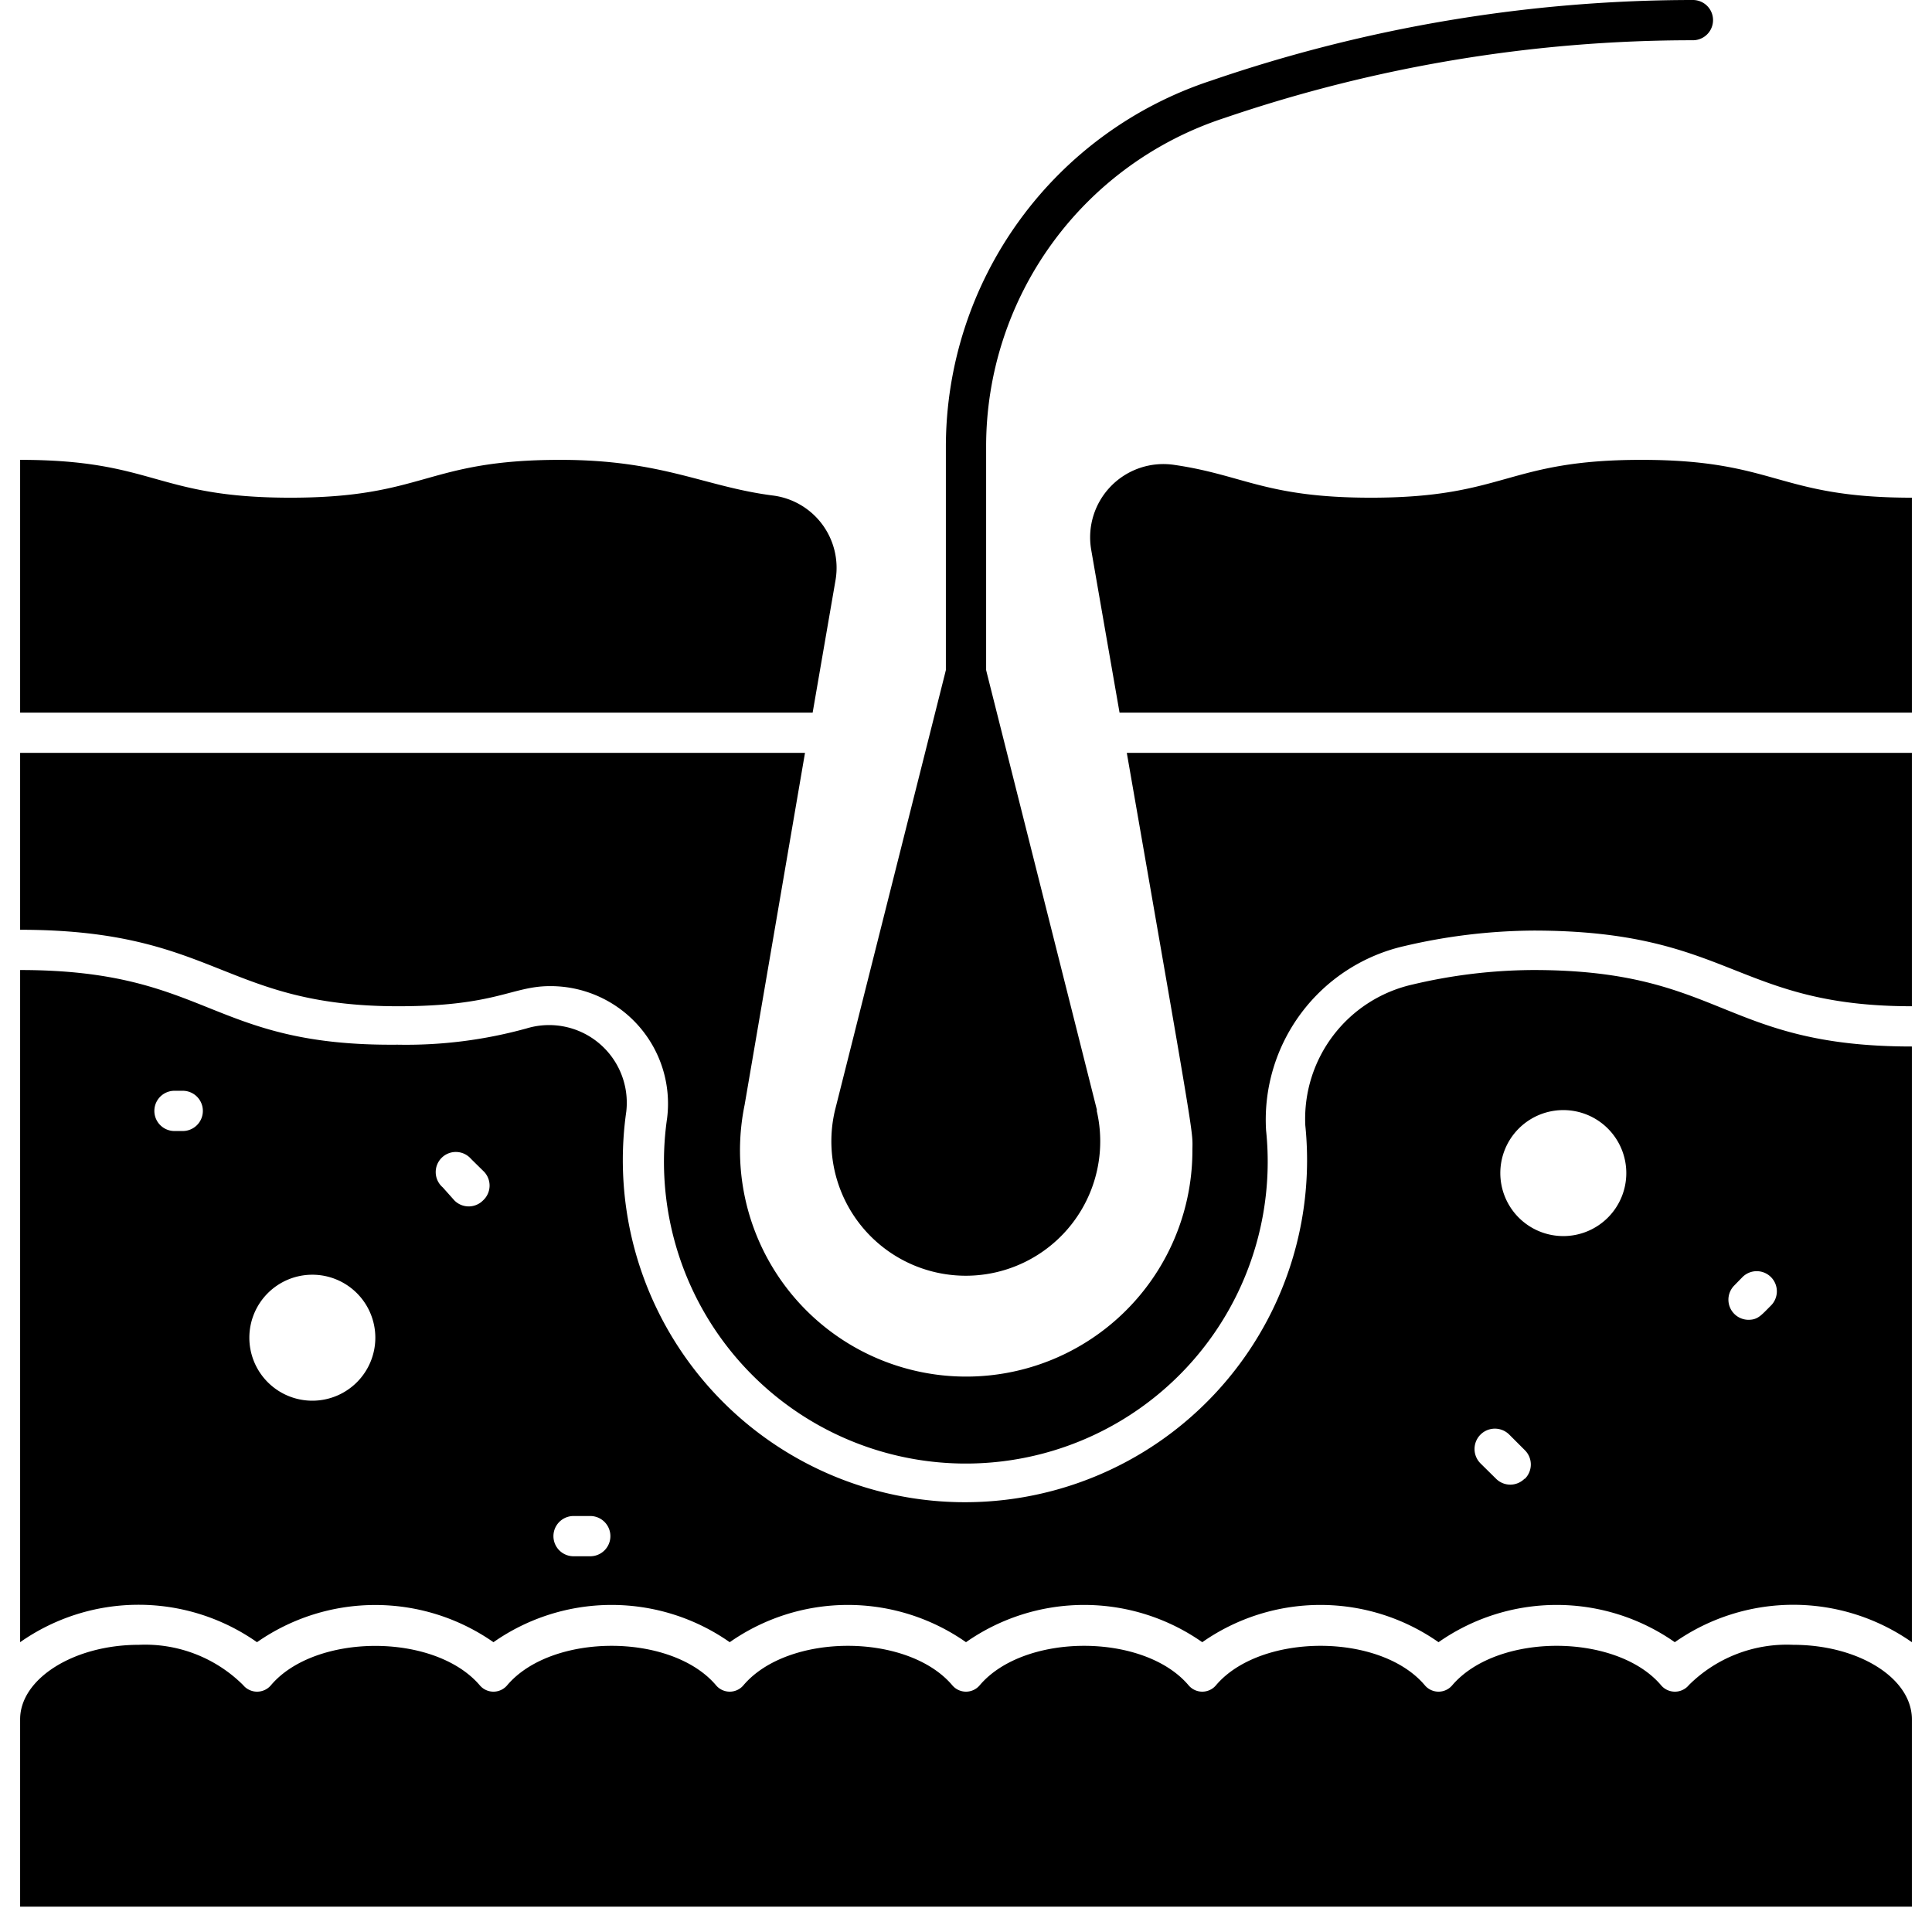
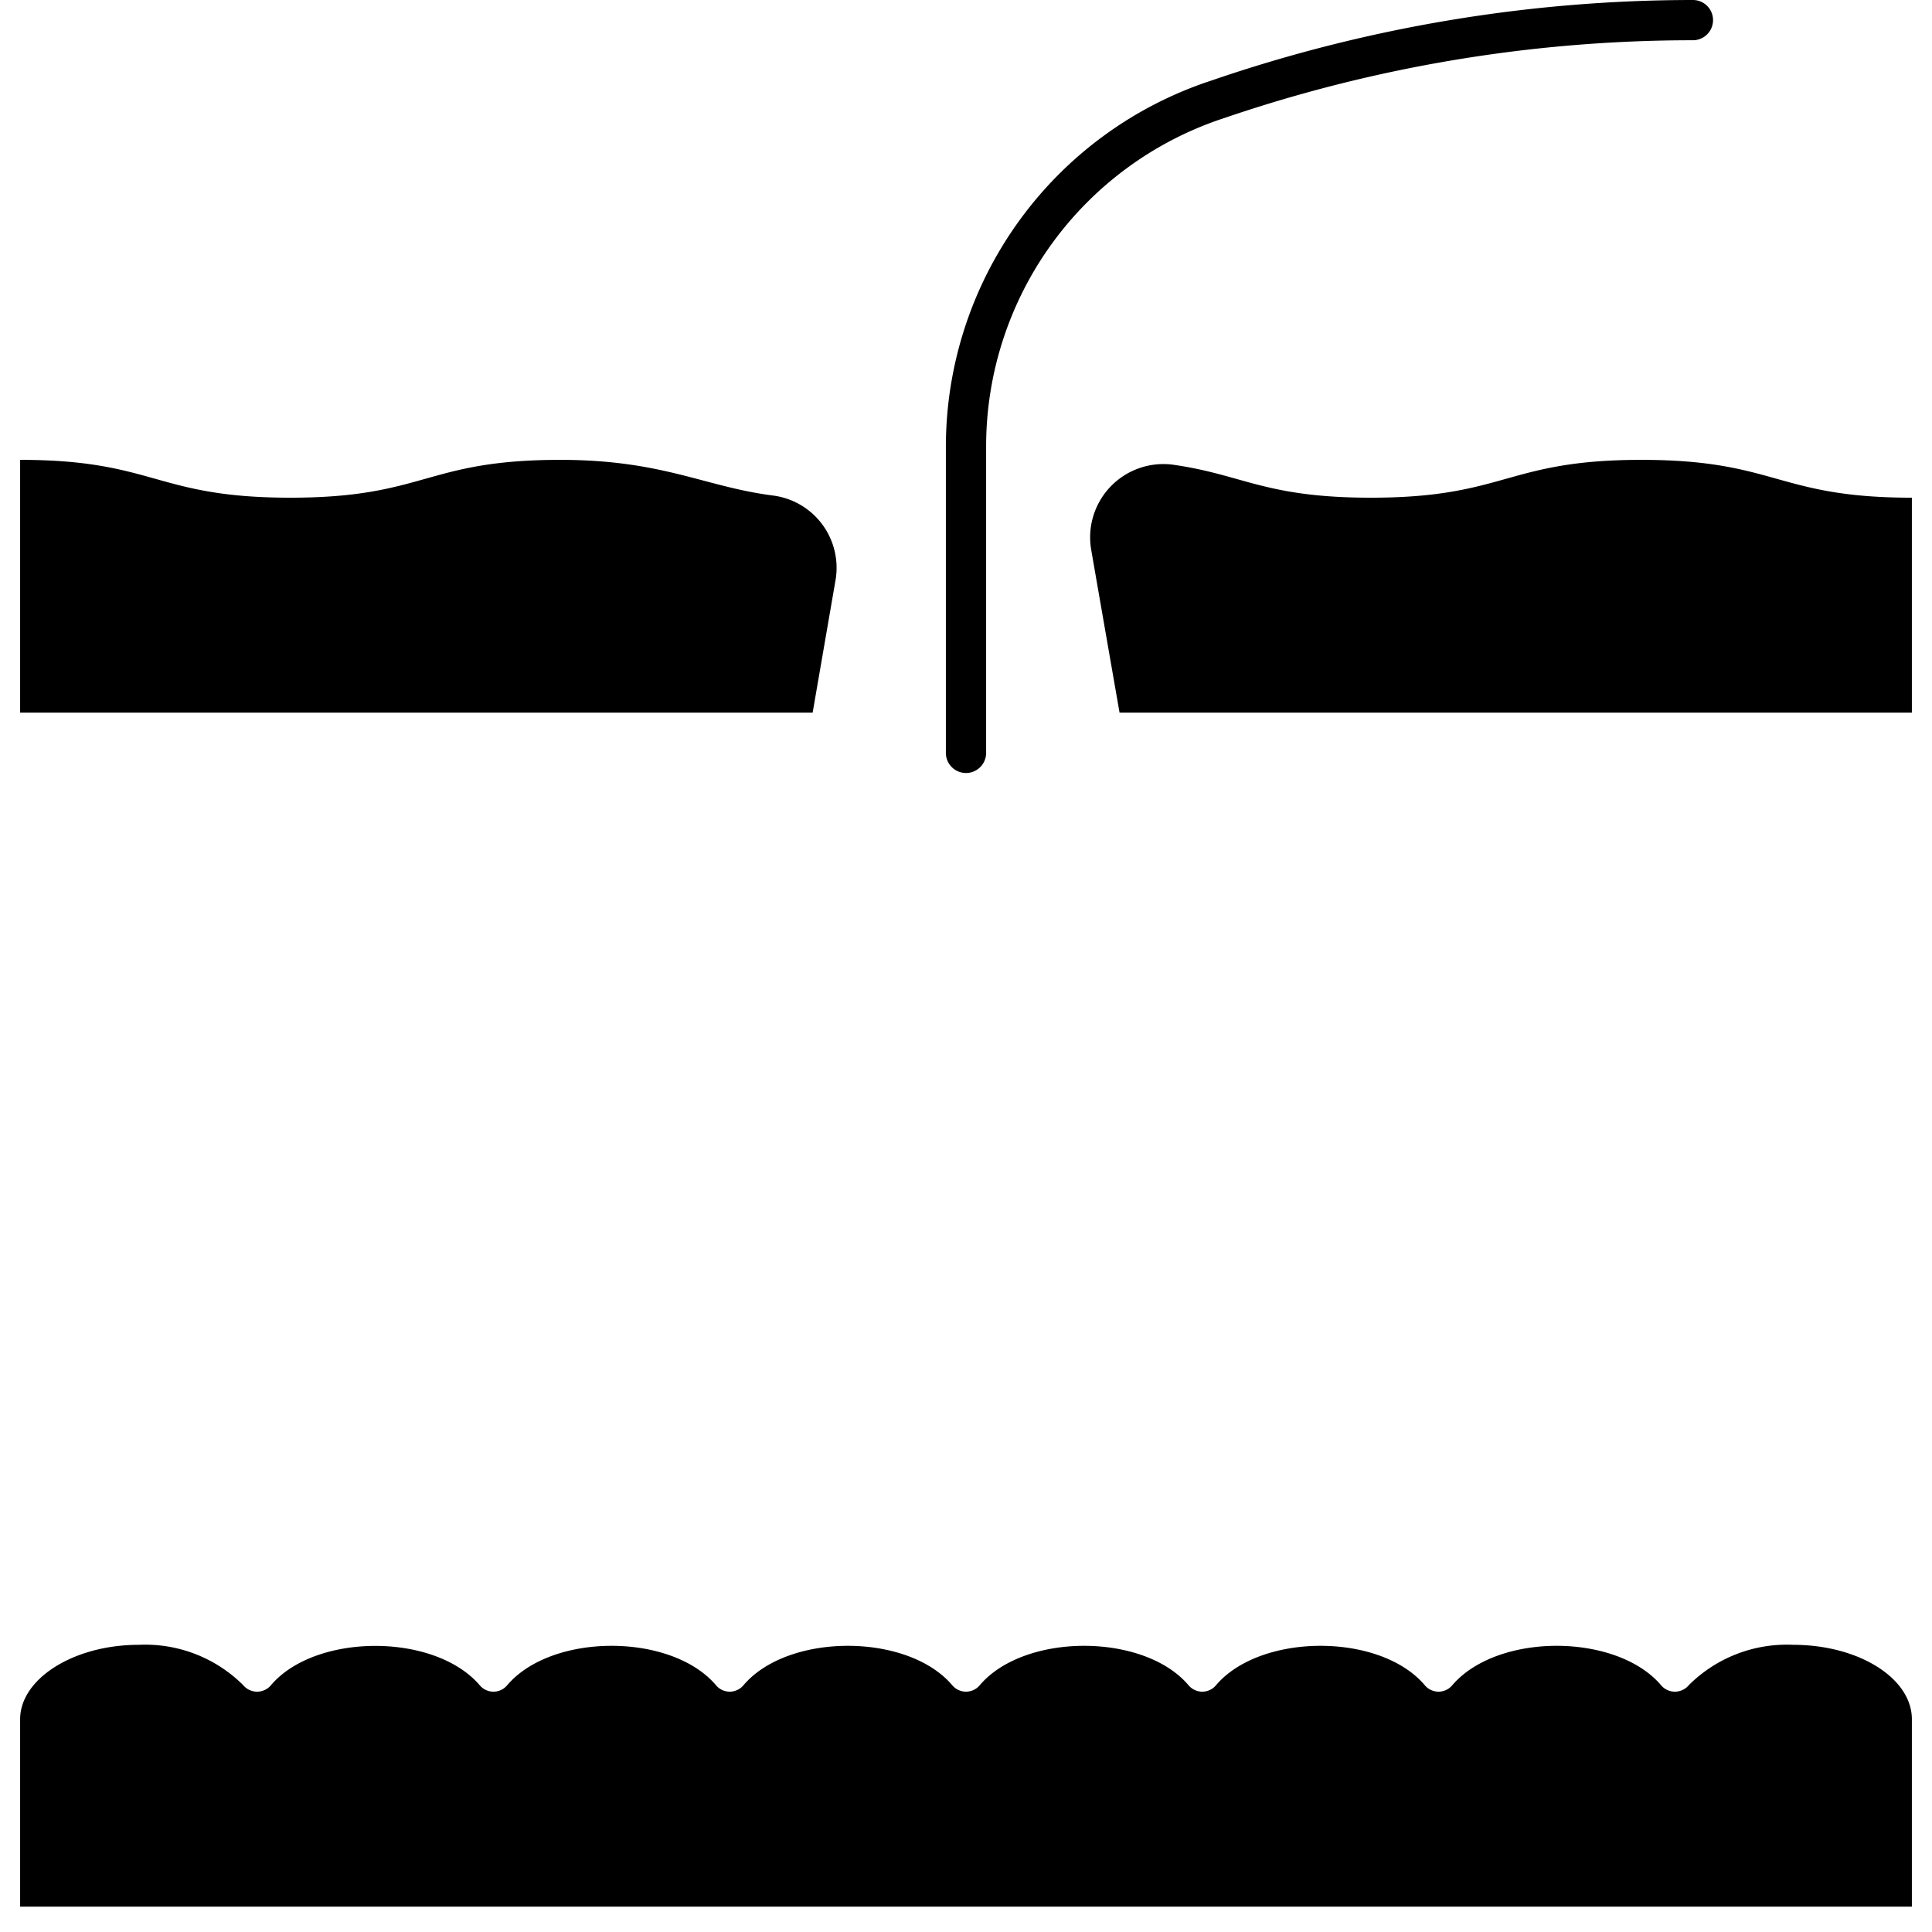
<svg xmlns="http://www.w3.org/2000/svg" height="512" viewBox="0 0 96 96" width="512">
  <g id="Skin">
-     <path d="m95 37.41v12.59c-8.77 0-9-3.76-18.81-3.76a28.72 28.72 0 0 0 -6.41.77 8.85 8.85 0 0 0 -6.87 9.15 15 15 0 1 1 -29.76-.61 5.84 5.84 0 0 0 -5.82-6.55c-1.9 0-2.67 1-7.54 1-8.69 0-9.05-3.8-18.79-3.8v-8.79h39l-3 17.49a11.24 11.24 0 1 0 22.25 2.29c0-1.09.26.41-3.26-19.78z" />
    <path d="m41.52 28.81-1.14 6.6h-39.38v-12.56c6.71 0 6.71 1.88 13.43 1.88s6.7-1.88 13.41-1.88c5.09 0 7.15 1.33 10.55 1.77a3.62 3.62 0 0 1 3.13 4.19z" />
    <path d="m95 24.73v10.68h-39.37c-.42-2.41-.89-5.1-1.41-8.1a3.64 3.64 0 0 1 4.13-4.21c3.44.5 4.54 1.63 9.77 1.63 6.72 0 6.72-1.88 13.44-1.88s6.72 1.88 13.44 1.88z" />
-     <path d="m76.19 48.2a26.44 26.44 0 0 0 -6 .72 6.84 6.84 0 0 0 -5.33 7 17 17 0 1 1 -33.74-.69 3.86 3.86 0 0 0 -4.95-4.13 22.42 22.42 0 0 1 -6.42.81c-9.35.09-9.35-3.71-18.75-3.71v33.4a10.24 10.24 0 0 1 11.77 0 10.26 10.26 0 0 1 11.75 0 10.23 10.23 0 0 1 11.74 0 10.23 10.23 0 0 1 11.74 0 10.23 10.23 0 0 1 11.74 0 10.23 10.23 0 0 1 11.74 0 10.23 10.23 0 0 1 11.74 0 10.26 10.26 0 0 1 11.78 0v-29.6c-9.41 0-9.41-3.8-18.81-3.8zm-67.11 8h-.41a1 1 0 0 1 0-2h.41a1 1 0 0 1 0 2zm6.44 13.4a3.13 3.13 0 1 1 3.13-3.13 3.13 3.13 0 0 1 -3.13 3.13zm8.48-9.95a1 1 0 0 1 -1.42 0l-.58-.65a1 1 0 1 1 1.41-1.41l.65.64a1 1 0 0 1 -.06 1.42zm5.31 17.68h-.81a1 1 0 0 1 0-2h.83a1 1 0 0 1 0 2zm46.44-3.85a1 1 0 0 1 -1.41 0l-.78-.77a1 1 0 1 1 1.44-1.42l.77.77a1 1 0 0 1 0 1.42zm1.94-12.06a3.13 3.13 0 1 1 3.12-3.13 3.13 3.13 0 0 1 -3.1 3.13zm10.31 3.45c-.49.49-.65.71-1.12.71a1 1 0 0 1 -.71-1.7l.41-.42a1 1 0 0 1 1.42 0 1 1 0 0 1 0 1.41z" />
    <path d="m95 85.43v9.31h-94v-9.31c0-2 2.64-3.7 5.9-3.7a6.9 6.9 0 0 1 5.18 2 .9.9 0 0 0 1.39 0c2.2-2.58 8.11-2.61 10.36 0a.89.89 0 0 0 1.38 0c2.22-2.6 8.14-2.6 10.36 0a.89.89 0 0 0 1.38 0c2.22-2.6 8.14-2.6 10.36 0a.89.89 0 0 0 1.38 0c2.22-2.6 8.14-2.6 10.36 0a.89.89 0 0 0 1.38 0c2.21-2.59 8.14-2.61 10.36 0a.89.89 0 0 0 1.38 0c2.26-2.62 8.16-2.58 10.36 0a.9.9 0 0 0 1.39 0 6.9 6.9 0 0 1 5.18-2c3.26 0 5.9 1.66 5.9 3.7z" />
-     <path d="m54.51 55.17-6.51-25.84-6.51 25.84a6.68 6.68 0 1 0 13 0z" />
    <path d="m48 38.41a1 1 0 0 1 -1-1v-15.23a19.16 19.16 0 0 1 13.2-18.18 73.77 73.77 0 0 1 23.92-4 1 1 0 0 1 0 2 72 72 0 0 0 -23.27 3.86 17.17 17.17 0 0 0 -11.85 16.32v15.23a1 1 0 0 1 -1 1z" />
  </g>
</svg>